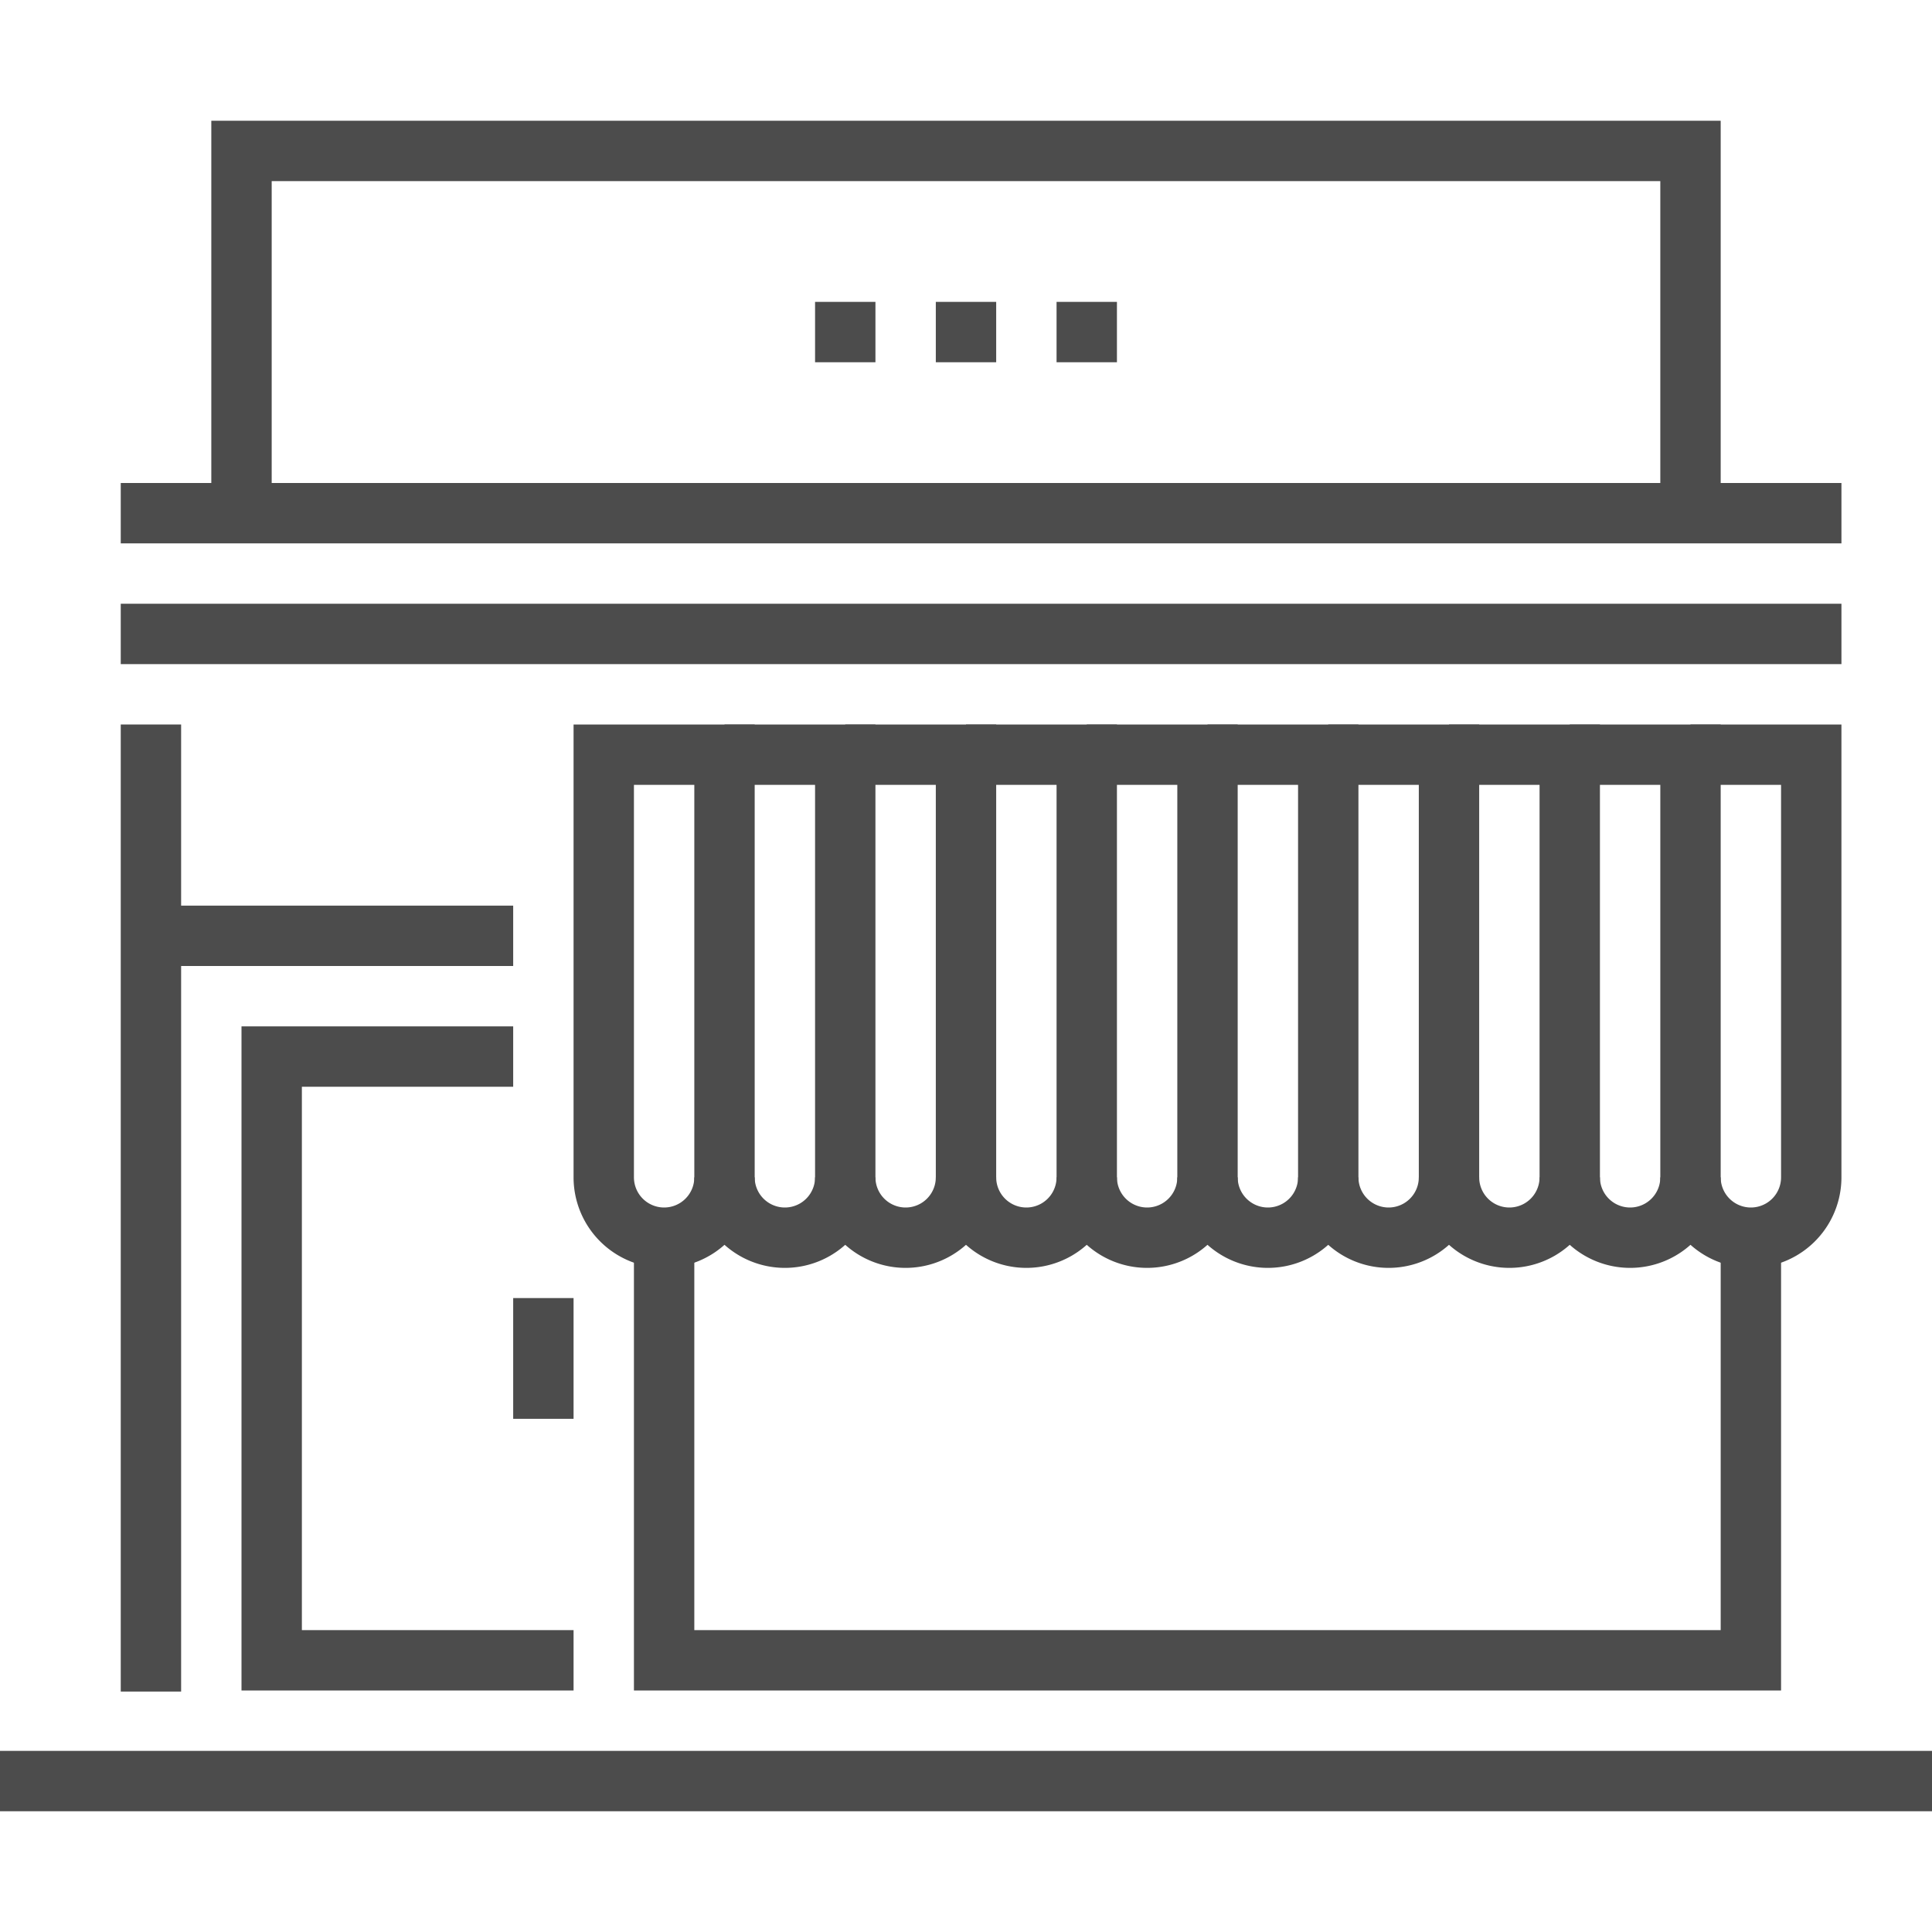
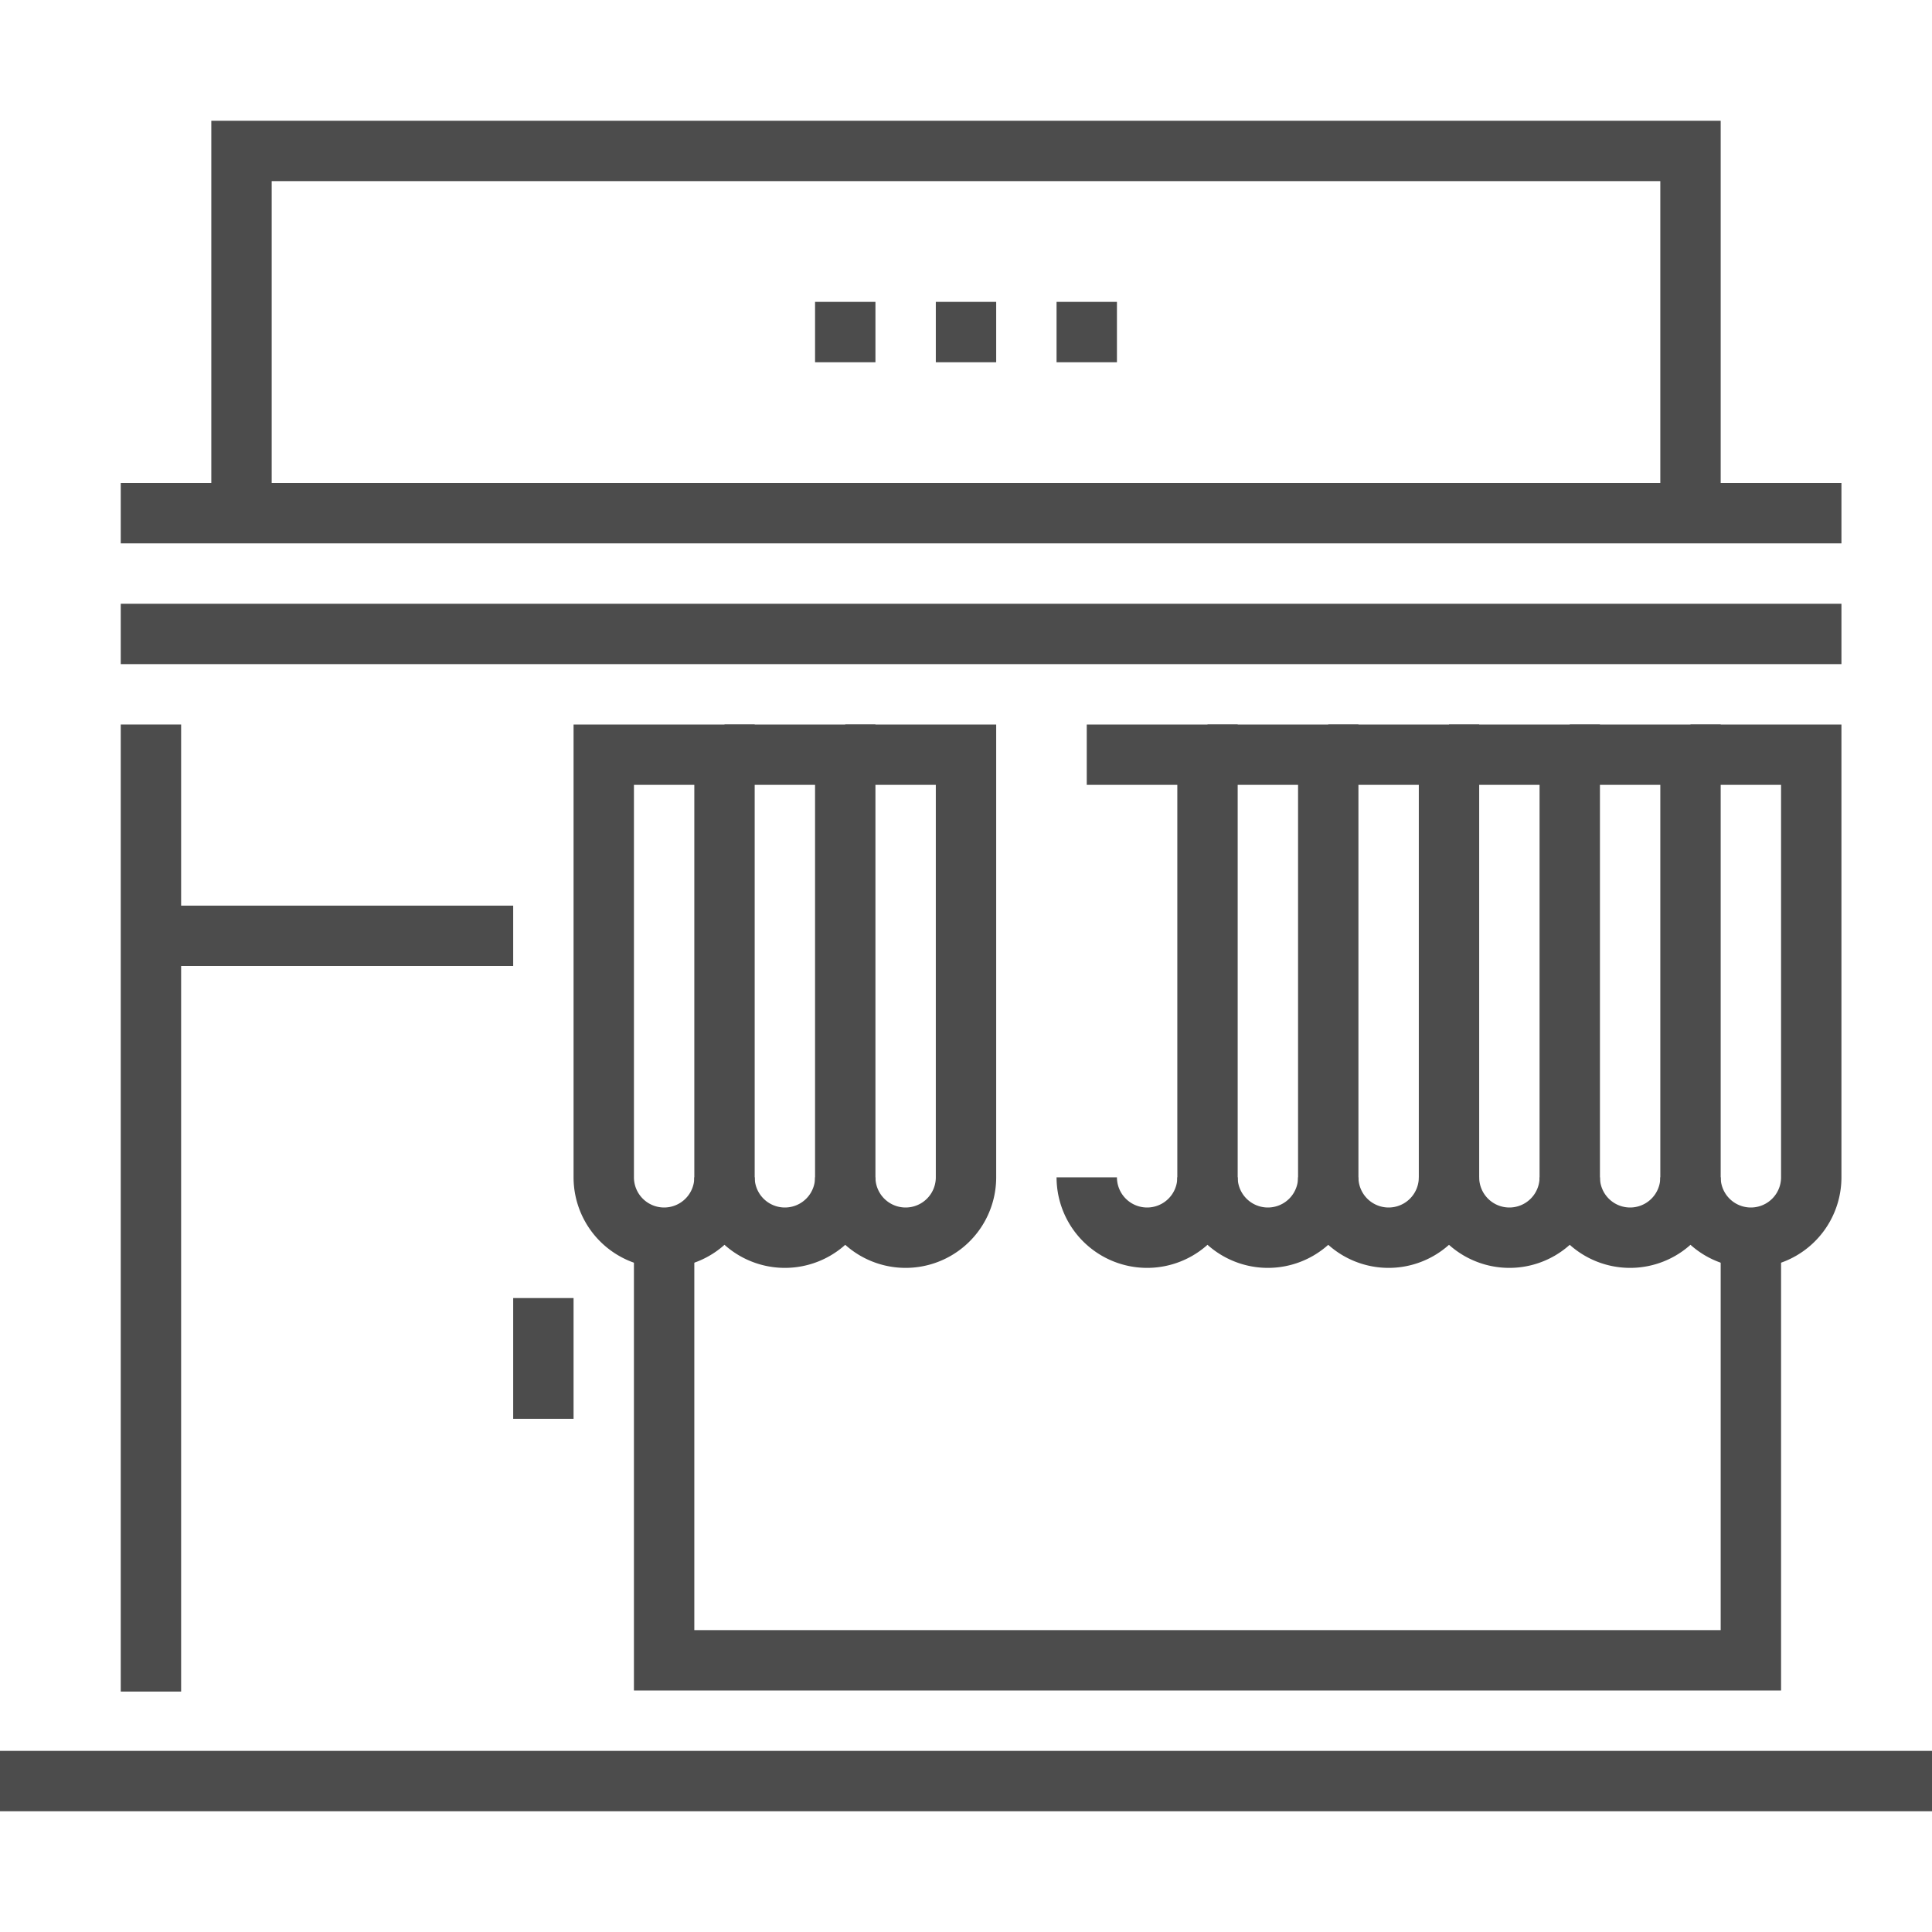
<svg xmlns="http://www.w3.org/2000/svg" viewBox="0 0 64 64">
  <defs>
    <style>
      .cls-1 {
        fill: none;
        stroke: #4c4c4c;
        stroke-miterlimit: 10;
        stroke-width: 2px;
      }
    </style>
  </defs>
  <title>sq 0607, Retail, sales, shop, internet, online, store, front</title>
  <g id="icons">
    <path class="cls-1" d="M22,41a2,2,0,0,1-2-2V25h4V39A2,2,0,0,1,22,41Z" />
    <path class="cls-1" d="M24,25h4V39a2,2,0,0,1-4,0" />
    <path class="cls-1" d="M28,25h4V39a2,2,0,0,1-4,0" />
-     <path class="cls-1" d="M32,25h4V39a2,2,0,0,1-4,0" />
    <path class="cls-1" d="M36,25h4V39a2,2,0,0,1-4,0" />
    <path class="cls-1" d="M40,25h4V39a2,2,0,0,1-4,0" />
    <path class="cls-1" d="M44,25h4V39a2,2,0,0,1-4,0" />
    <path class="cls-1" d="M48,25h4V39a2,2,0,0,1-4,0" />
    <path class="cls-1" d="M52,25h4V39a2,2,0,0,1-4,0" />
    <path class="cls-1" d="M56,25h4V39a2,2,0,0,1-4,0" />
    <polyline class="cls-1" points="22 41 22 55 58 55 58 41" />
-     <polyline class="cls-1" points="19 55 9 55 9 35 17 35" />
    <line class="cls-1" x1="18" y1="43" x2="18" y2="47" />
    <line class="cls-1" x1="5" y1="24" x2="5" y2="56.035" />
    <line class="cls-1" x1="61" y1="21" x2="4" y2="21" />
    <line class="cls-1" x1="61" y1="17" x2="4" y2="17" />
    <polyline class="cls-1" points="8 17 8 5 56 5 56 17" />
    <line class="cls-1" x1="17" y1="31" x2="5" y2="31" />
    <line class="cls-1" x1="27" y1="11" x2="29" y2="11" />
    <line class="cls-1" x1="31" y1="11" x2="33" y2="11" />
    <line class="cls-1" x1="35" y1="11" x2="37" y2="11" />
    <line class="cls-1" y1="59" x2="64" y2="59" />
  </g>
</svg>